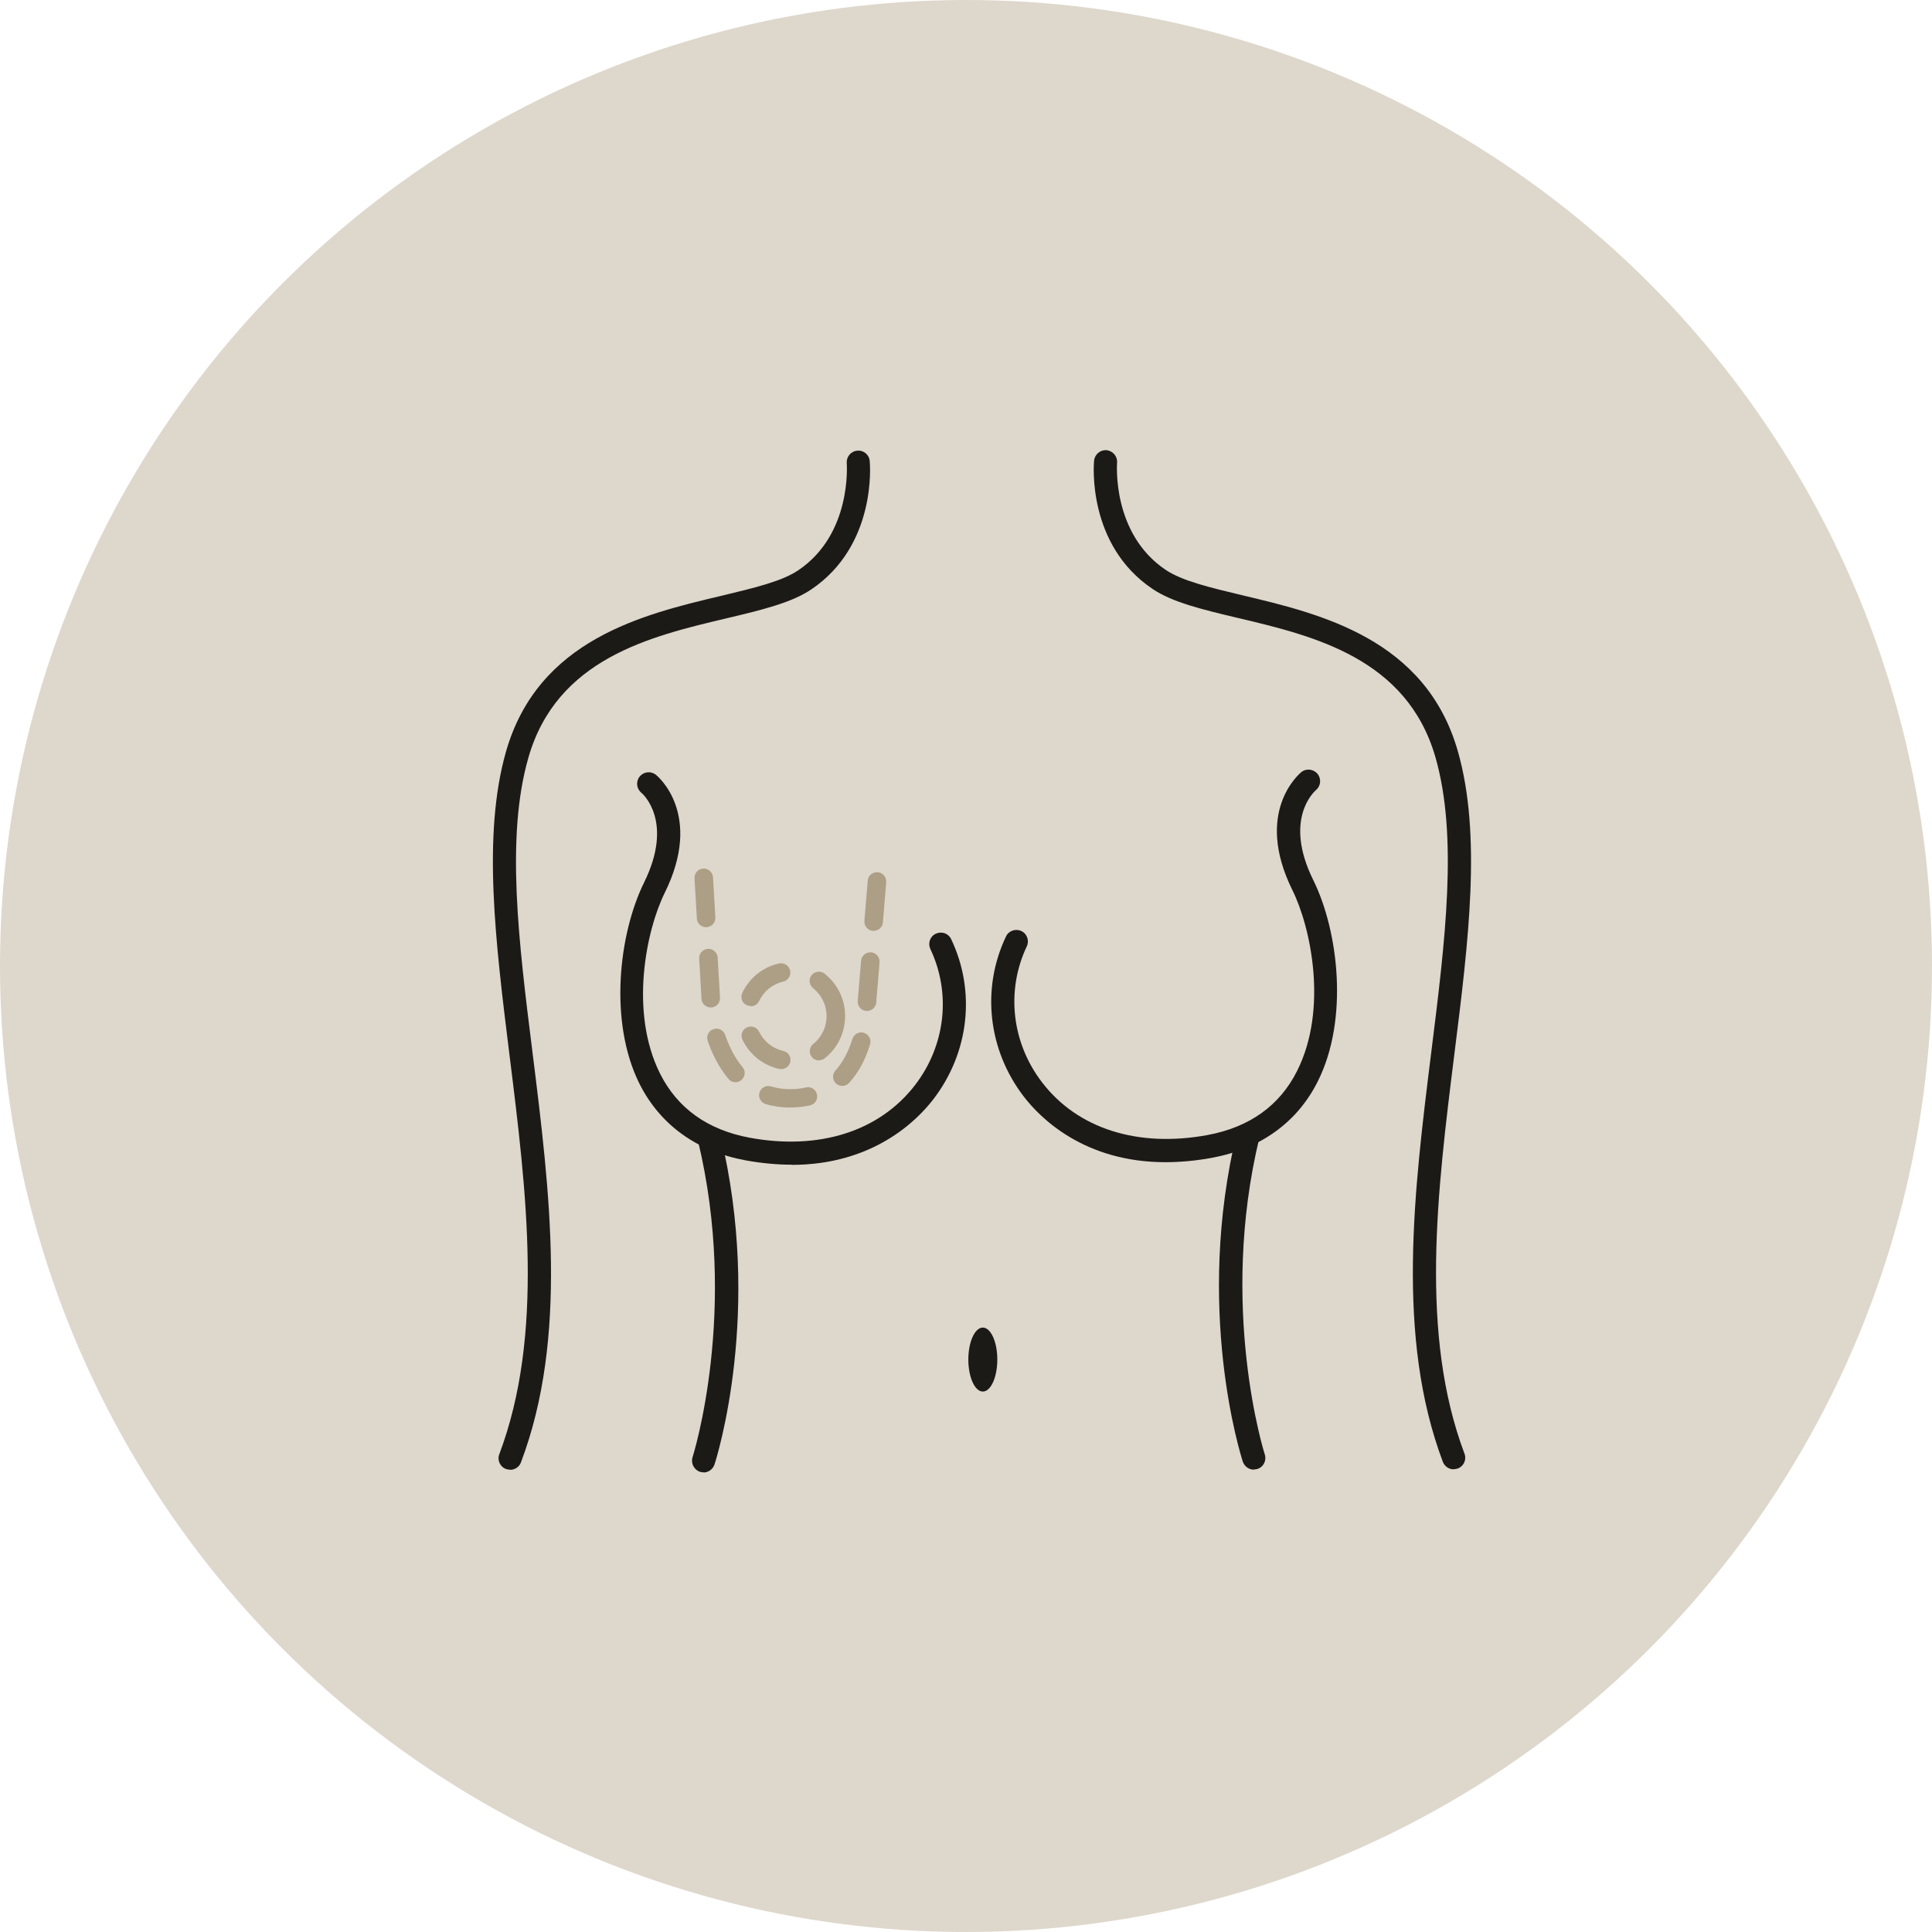
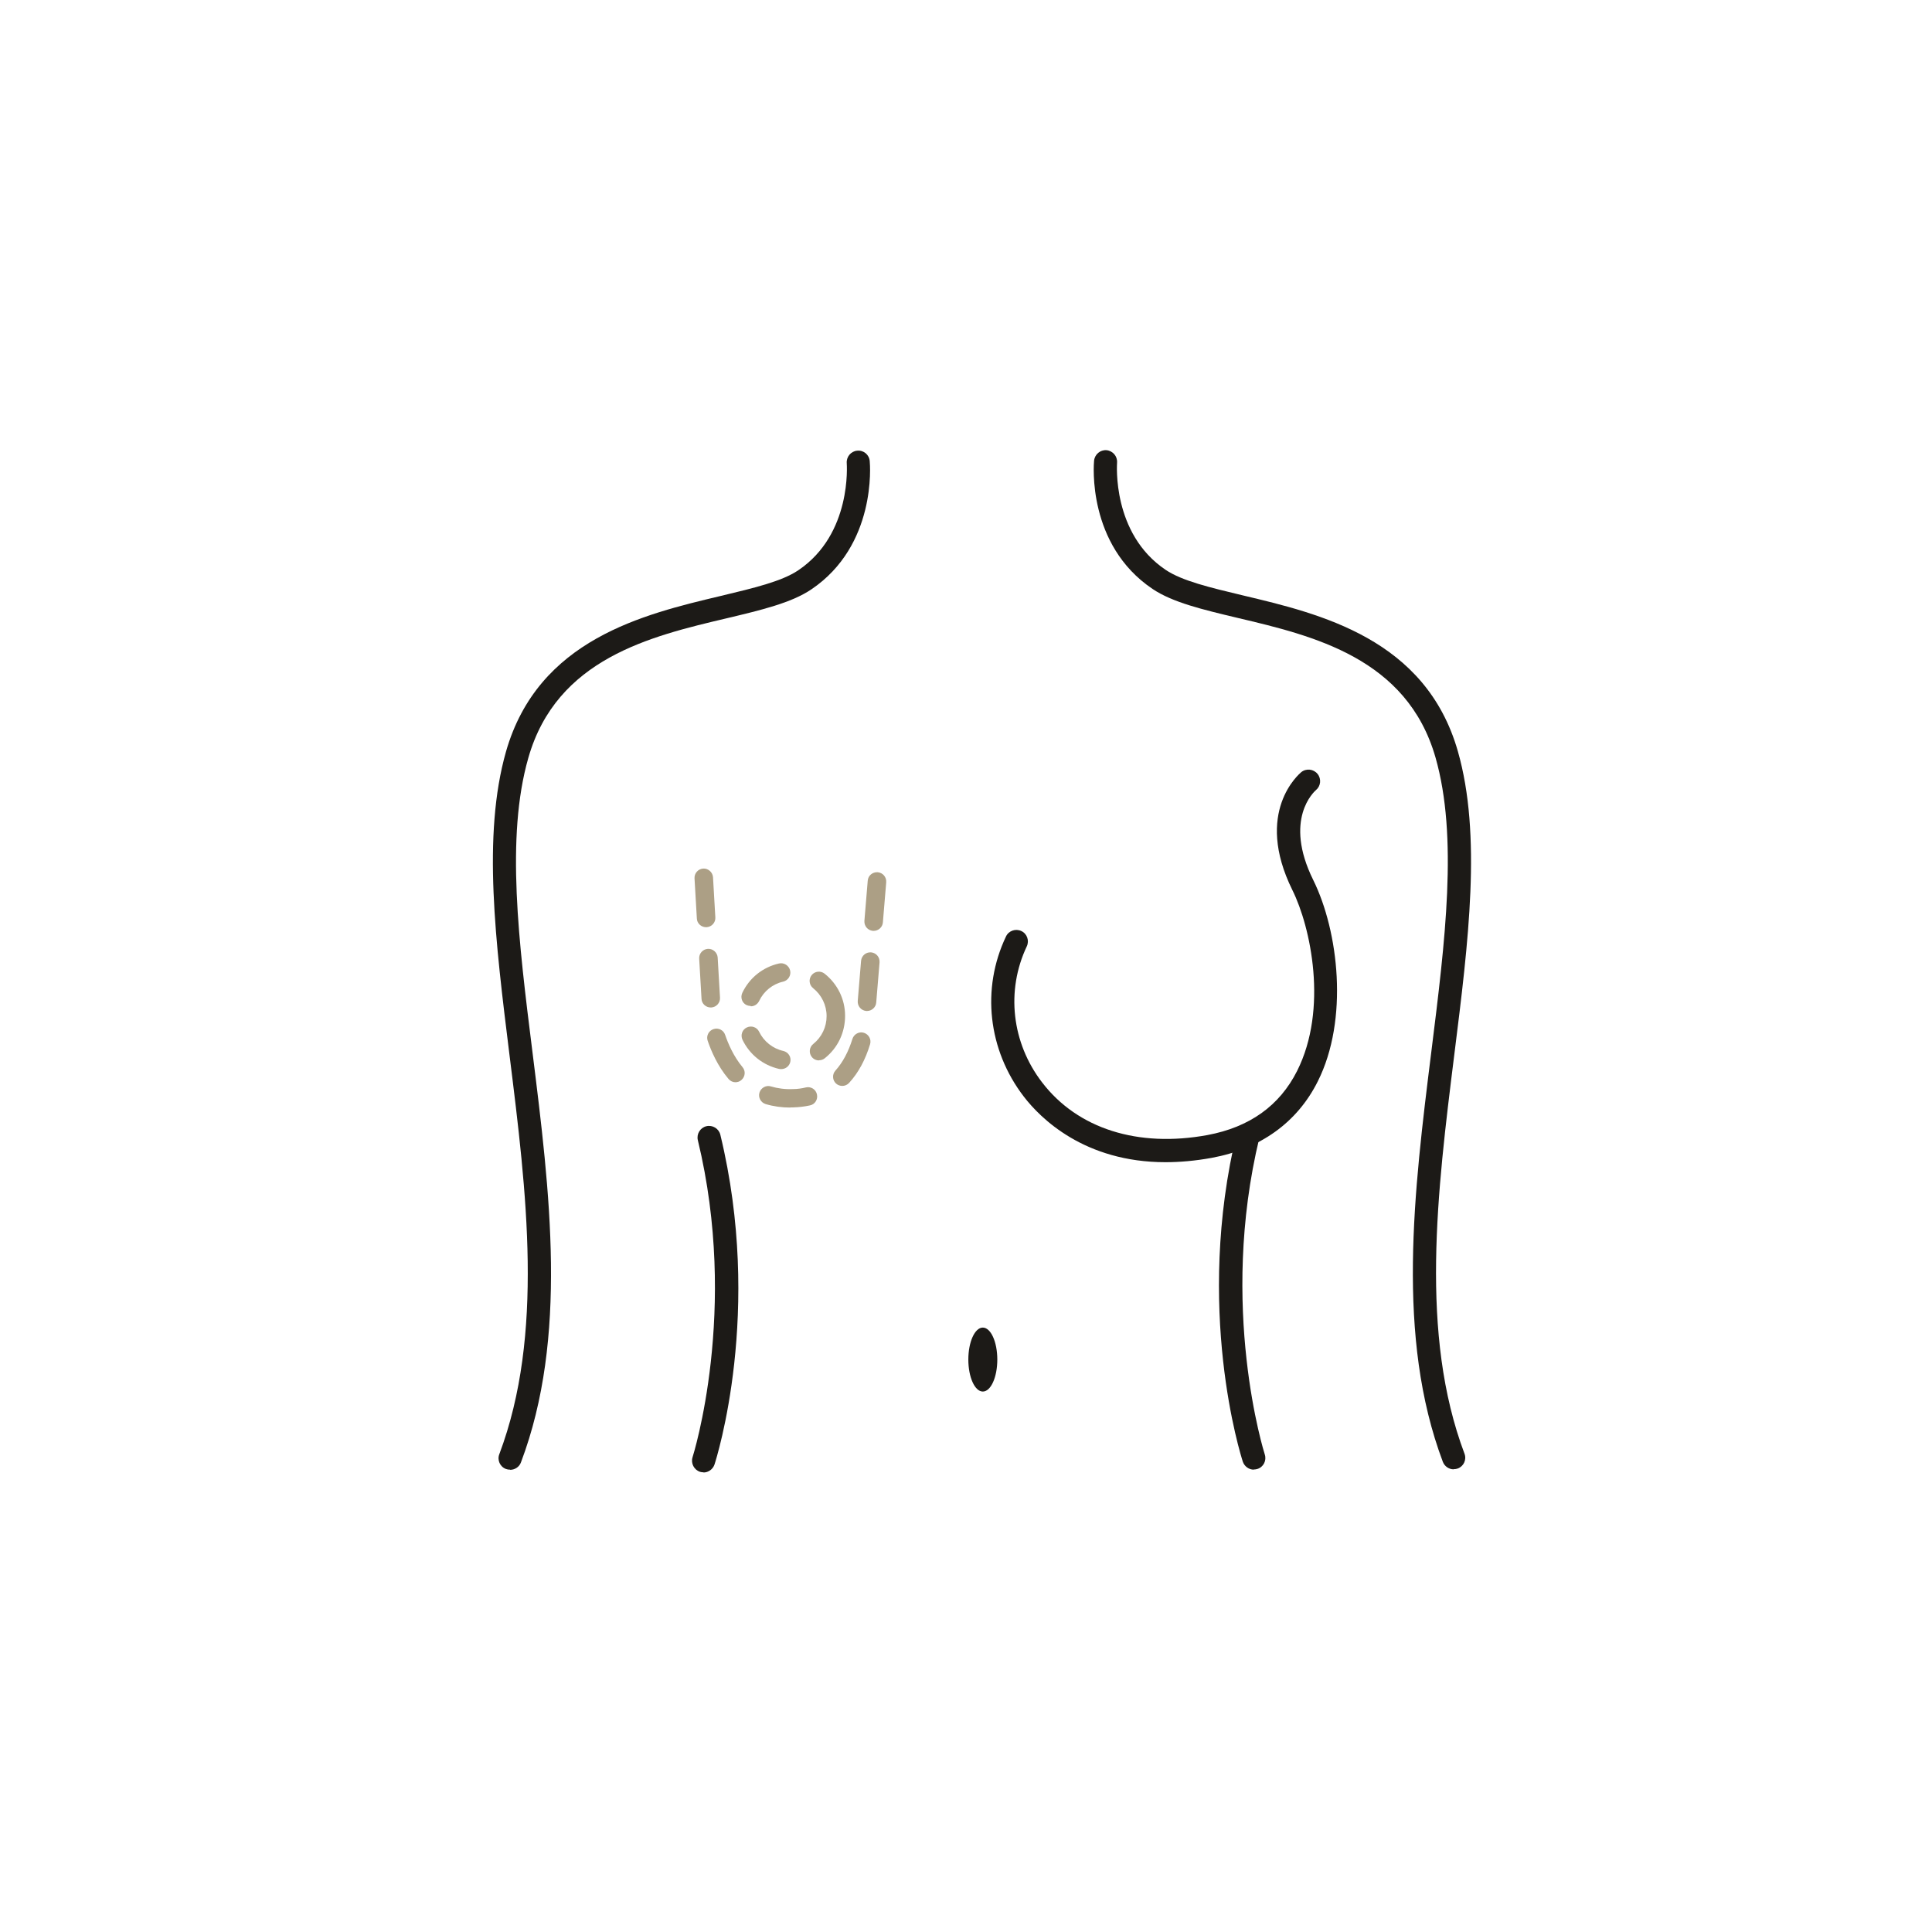
<svg xmlns="http://www.w3.org/2000/svg" id="Layer_1" viewBox="0 0 116 116">
  <defs>
    <style>
      .cls-1 {
        fill: #ac9f85;
      }

      .cls-2 {
        fill: #1c1a17;
      }

      .cls-3 {
        fill: #ded7cc;
      }
    </style>
  </defs>
-   <circle id="Ellipse_54" class="cls-3" cx="58" cy="58" r="58" />
  <g>
    <path class="cls-1" d="M46.9,64.19s-.08,0-.12-.01c-.97-.22-1.77-.86-2.2-1.75-.13-.28-.02-.61.26-.74s.61-.02.74.26c.28.58.82,1.01,1.45,1.15.3.07.49.36.42.66-.06.26-.29.43-.54.43ZM49.17,63.67c-.16,0-.32-.07-.43-.21-.19-.24-.15-.59.09-.78.51-.41.8-1.02.8-1.67h0c0-.66-.3-1.27-.81-1.68-.24-.19-.28-.54-.09-.78.19-.24.54-.28.78-.09.78.62,1.23,1.54,1.23,2.53h0c0,1.01-.44,1.93-1.22,2.55-.1.08-.22.12-.35.12ZM45.07,60.4c-.08,0-.16-.02-.24-.05-.28-.13-.39-.46-.26-.74.43-.9,1.23-1.54,2.2-1.76.3-.07.6.12.67.42.07.3-.12.6-.42.67-.63.14-1.17.58-1.44,1.16-.1.2-.29.32-.5.32Z" />
    <path class="cls-2" d="M30.62,88.24c-.08,0-.16-.01-.24-.04-.36-.13-.54-.54-.4-.89,2.7-7.18,1.64-15.72.61-23.97-.84-6.78-1.64-13.18-.21-18.21,1.93-6.75,8.27-8.25,12.9-9.35,1.96-.47,3.66-.87,4.65-1.54,3.24-2.18,2.91-6.38,2.91-6.43-.03-.38.25-.72.63-.75.38-.04.72.24.75.63.02.2.42,5.05-3.51,7.7-1.2.81-3.01,1.24-5.11,1.74-4.53,1.07-10.18,2.41-11.88,8.38-1.36,4.76-.58,11.03.25,17.66,1.05,8.42,2.14,17.13-.69,24.63-.1.28-.37.45-.65.45Z" />
    <path class="cls-2" d="M87.28,88.22c-.28,0-.54-.17-.65-.45-2.82-7.5-1.74-16.21-.69-24.63.83-6.64,1.61-12.9.25-17.66-1.71-5.97-7.35-7.31-11.88-8.38-2.1-.5-3.91-.93-5.11-1.74-3.94-2.65-3.53-7.5-3.51-7.7.04-.38.37-.66.75-.63.38.04.66.37.63.75,0,.08-.32,4.25,2.91,6.43.99.67,2.69,1.07,4.65,1.54,4.63,1.1,10.97,2.6,12.9,9.35,1.44,5.03.64,11.43-.21,18.21-1.03,8.26-2.09,16.79.61,23.97.14.36-.05.76-.4.89-.08.03-.16.04-.24.04Z" />
    <ellipse class="cls-2" cx="59.01" cy="81.63" rx=".87" ry="1.92" />
    <path class="cls-2" d="M75.28,88.24c-.29,0-.56-.19-.66-.48-.12-.37-2.92-9.19-.35-19.8.09-.37.47-.6.84-.51.37.09.6.46.51.84-2.47,10.21.29,18.95.32,19.04.12.36-.08.76-.45.87-.07.02-.14.03-.21.03Z" />
    <path class="cls-2" d="M69.98,69.78c-4.88,0-7.52-2.65-8.51-3.94-2.15-2.8-2.56-6.48-1.07-9.61.16-.35.58-.49.92-.33.35.16.49.58.33.92-1.26,2.66-.91,5.79.92,8.17,2.13,2.78,5.75,3.93,9.93,3.16,2.52-.47,4.33-1.76,5.38-3.85,1.87-3.72.82-8.63-.28-10.85-2.33-4.71.42-6.99.53-7.09.3-.24.74-.19.98.11.24.3.19.73-.1.97-.09.08-1.97,1.74-.16,5.4,1.52,3.08,2.14,8.37.27,12.09-1.23,2.46-3.44,4.05-6.37,4.59-.99.18-1.92.26-2.77.26Z" />
    <path class="cls-2" d="M42.24,88.4c-.07,0-.14-.01-.21-.03-.36-.12-.56-.51-.45-.87h0c.03-.09,2.79-8.83.32-19.04-.09-.37.14-.75.51-.84.37-.09.75.14.84.51,2.57,10.61-.23,19.43-.35,19.8-.1.29-.37.48-.66.48Z" />
-     <path class="cls-2" d="M47.54,69.93c-.85,0-1.78-.08-2.77-.26-2.93-.54-5.13-2.13-6.37-4.59-1.86-3.72-1.25-9,.27-12.09,1.81-3.67-.08-5.33-.17-5.4-.29-.24-.33-.68-.09-.97s.67-.34.97-.1c.12.09,2.86,2.38.53,7.09-1.1,2.22-2.14,7.13-.28,10.85,1.05,2.09,2.86,3.38,5.38,3.85,4.17.77,7.79-.38,9.93-3.16,1.83-2.38,2.18-5.51.92-8.17-.16-.35-.02-.76.33-.92.35-.16.76-.02.92.33,1.49,3.13,1.08,6.81-1.07,9.61-.99,1.29-3.63,3.94-8.51,3.94Z" />
    <path class="cls-1" d="M47.46,66.5c-.52,0-1.02-.07-1.49-.21-.29-.09-.46-.4-.37-.69s.4-.46.69-.37c.4.12.84.18,1.31.16.28,0,.54-.04.79-.1.3-.07.6.12.66.42.07.3-.12.6-.42.66-.32.07-.65.11-1,.12-.06,0-.12,0-.18,0ZM50.57,65.2c-.13,0-.27-.05-.37-.14-.23-.21-.24-.56-.04-.78.44-.49.78-1.13,1.02-1.9.09-.29.4-.46.69-.37.29.09.46.4.37.69-.28.93-.7,1.71-1.26,2.32-.11.12-.26.18-.41.18ZM44.16,64.98c-.16,0-.31-.07-.42-.2-.66-.78-1.04-1.68-1.25-2.29-.1-.29.06-.61.35-.7.29-.1.61.06.7.35.18.52.5,1.28,1.04,1.93.2.23.17.58-.07.78-.1.09-.23.13-.36.13ZM52.06,60.7s-.03,0-.05,0c-.31-.03-.53-.29-.51-.6l.2-2.41c.03-.31.29-.53.6-.51.31.03.53.29.51.6l-.2,2.41c-.02.29-.27.51-.55.51ZM42.67,60.49c-.29,0-.54-.23-.55-.52l-.14-2.41c-.02-.31.22-.57.52-.59.3-.02.57.22.59.52l.14,2.41c.02.31-.22.57-.52.59-.01,0-.02,0-.03,0ZM52.46,55.89s-.03,0-.05,0c-.31-.03-.53-.29-.51-.6l.2-2.41c.02-.31.29-.53.6-.51.31.03.53.29.51.6l-.2,2.41c-.02.29-.27.51-.55.51ZM42.39,55.67c-.29,0-.54-.23-.55-.52l-.14-2.41c-.02-.31.22-.57.52-.59.3-.02.57.22.59.52l.14,2.41c.02.31-.22.57-.52.59-.01,0-.02,0-.03,0Z" />
  </g>
</svg>